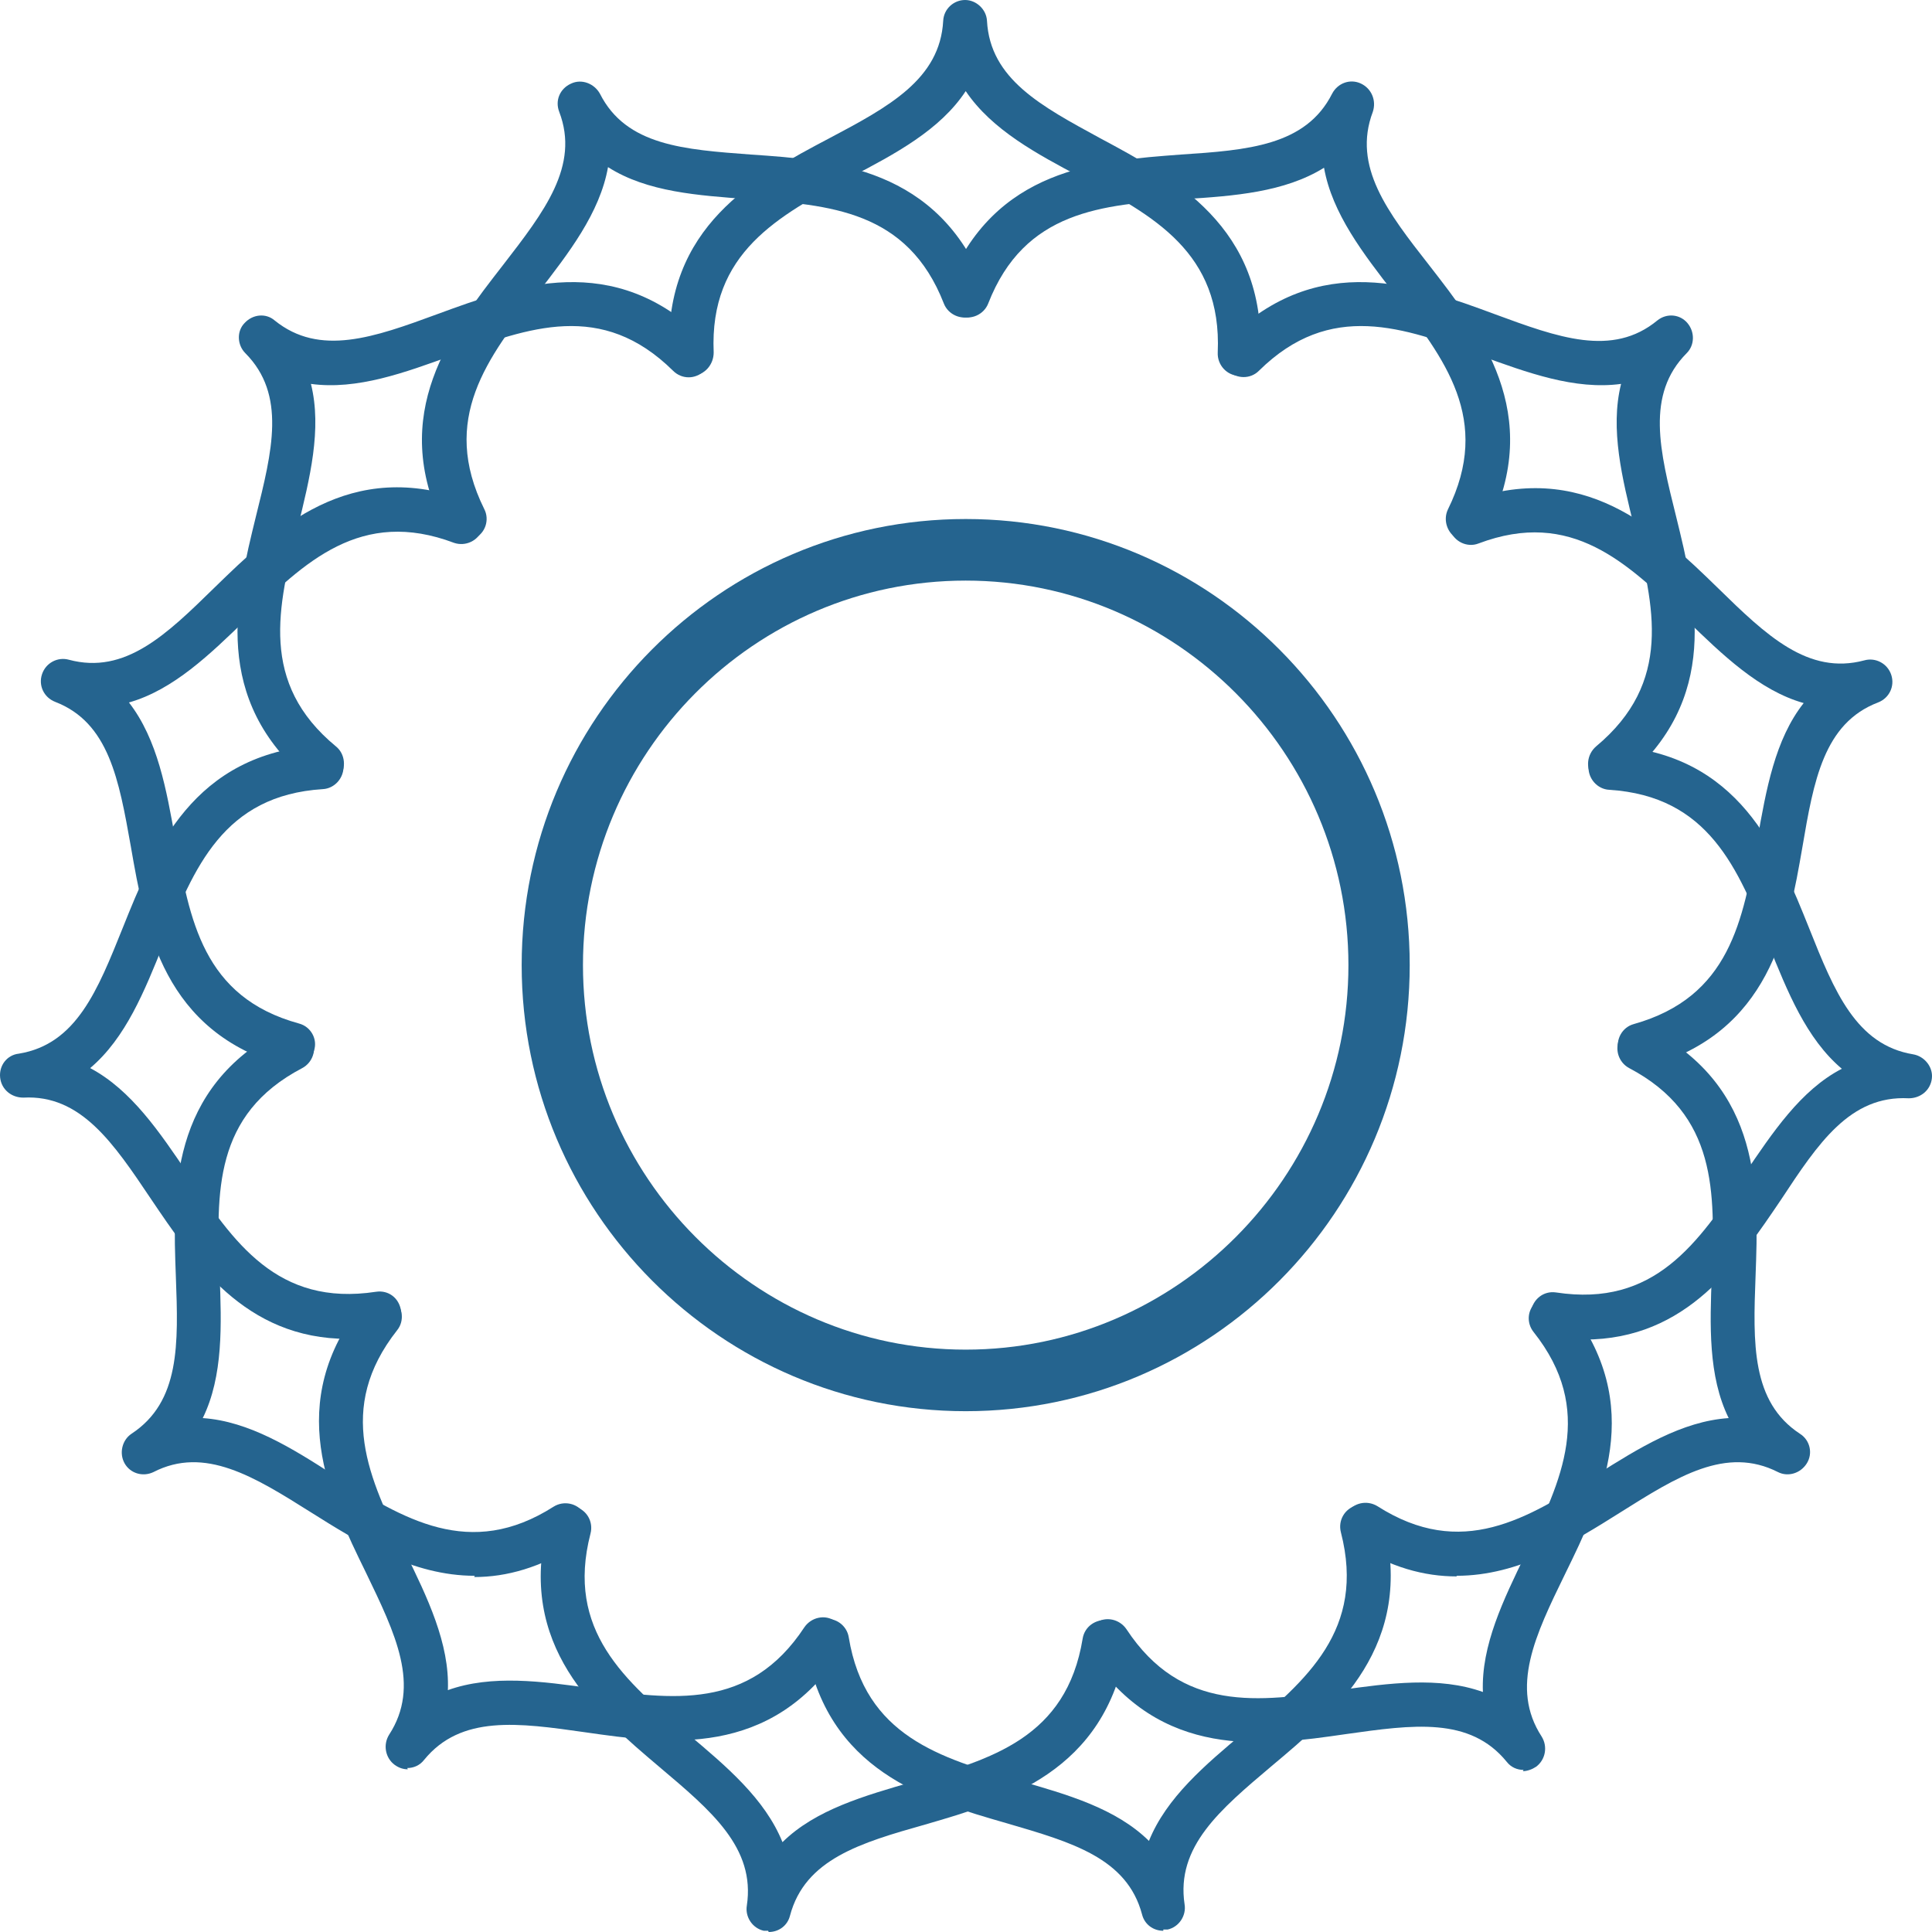
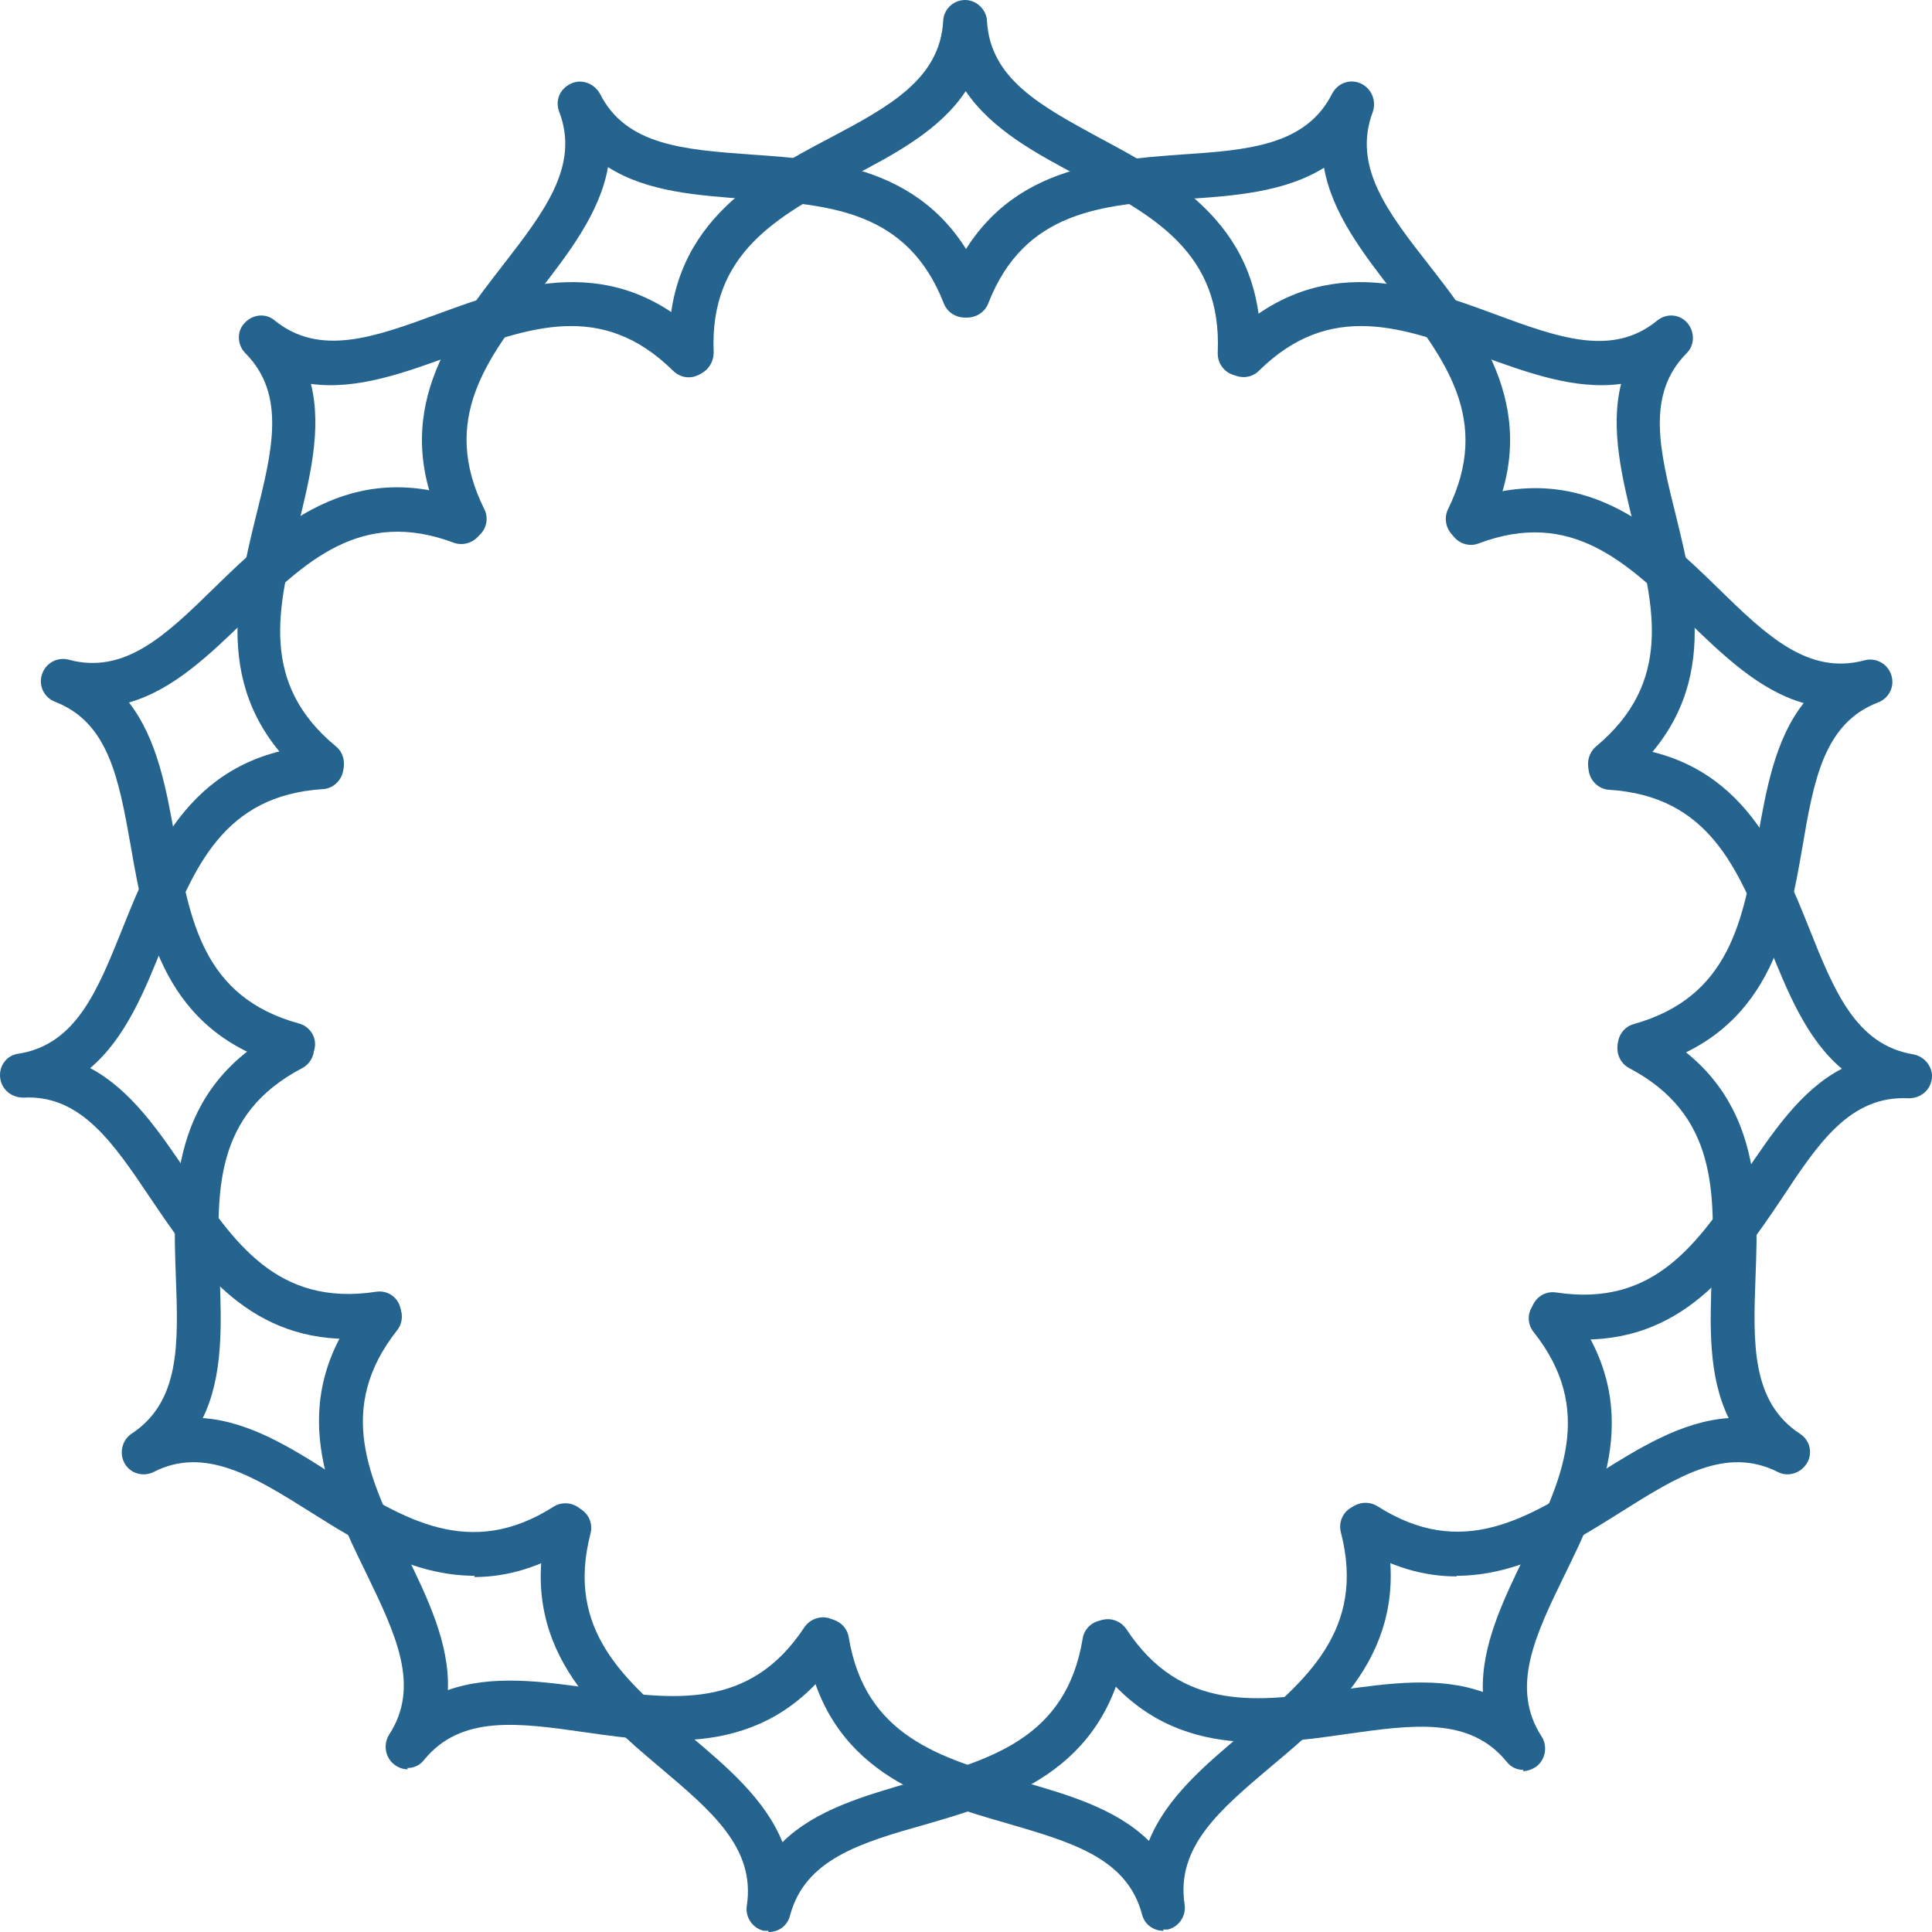
<svg xmlns="http://www.w3.org/2000/svg" width="120" height="120" viewBox="0 0 120 120" fill="none">
  <path d="M77.034 23.337H76.957C76.219 23.337 75.597 22.673 75.636 21.893C75.908 15.688 71.635 13.385 67.129 11.005C64.41 9.561 61.614 8.078 59.982 5.659C58.39 8.078 55.593 9.561 52.835 11.005C48.329 13.425 44.056 15.688 44.328 21.893C44.328 22.634 43.785 23.298 43.008 23.337C42.309 23.415 41.609 22.79 41.571 22.01C41.221 14.049 46.931 11.005 51.514 8.585C55.204 6.634 58.39 4.917 58.584 1.288C58.623 0.546 59.244 0 59.943 0C60.642 0 61.264 0.585 61.303 1.288C61.497 4.917 64.682 6.595 68.333 8.585C72.917 11.044 78.627 14.088 78.277 22.01C78.277 22.751 77.656 23.337 76.918 23.337" fill="#25648F" />
  <path d="M28.831 33.601C28.326 33.601 27.86 33.328 27.588 32.821C24.053 25.679 28.054 20.567 31.239 16.469C33.803 13.152 36.017 10.303 34.735 6.947C34.463 6.245 34.774 5.503 35.473 5.191C36.133 4.879 36.91 5.191 37.26 5.815C38.891 9.055 42.504 9.289 46.66 9.601C51.826 9.952 58.274 10.42 61.187 17.835C61.459 18.538 61.109 19.318 60.41 19.63C59.711 19.903 58.895 19.552 58.623 18.85C56.37 13.074 51.554 12.723 46.465 12.372C43.397 12.137 40.212 11.942 37.765 10.381C37.26 13.23 35.318 15.728 33.414 18.186C30.268 22.245 27.316 26.03 30.074 31.611C30.423 32.274 30.151 33.133 29.452 33.445C29.258 33.562 29.064 33.601 28.831 33.601Z" fill="#25648F" />
  <path d="M20.051 48.821C19.741 48.821 19.43 48.704 19.197 48.509C13.098 43.435 14.652 37.153 15.895 32.079C16.905 28.021 17.798 24.509 15.235 21.933C14.73 21.425 14.691 20.567 15.196 20.06C15.701 19.513 16.517 19.435 17.06 19.904C19.857 22.167 23.236 20.957 27.16 19.513C32.054 17.718 38.113 15.494 43.745 21.074C44.289 21.621 44.289 22.479 43.745 23.026C43.202 23.572 42.347 23.572 41.803 23.026C37.375 18.655 32.87 20.333 28.053 22.089C25.14 23.143 22.188 24.235 19.313 23.845C20.012 26.655 19.235 29.738 18.497 32.743C17.255 37.699 16.089 42.421 20.867 46.362C21.45 46.831 21.527 47.728 21.061 48.313C20.789 48.626 20.401 48.821 20.012 48.821" fill="#25648F" />
  <path d="M18.147 66.266C18.147 66.266 17.914 66.266 17.758 66.227C10.145 64.12 9.019 57.719 8.125 52.568C7.387 48.432 6.766 44.88 3.425 43.593C2.726 43.319 2.376 42.578 2.61 41.876C2.843 41.173 3.581 40.783 4.28 40.978C7.776 41.914 10.339 39.417 13.33 36.49C17.059 32.861 21.72 28.334 29.139 31.144C29.838 31.417 30.188 32.197 29.955 32.9C29.683 33.602 28.906 33.953 28.207 33.719C22.419 31.534 18.924 34.89 15.272 38.48C13.058 40.627 10.767 42.851 8.009 43.632C9.795 45.934 10.339 49.056 10.883 52.1C11.777 57.134 12.592 61.934 18.574 63.573C19.312 63.768 19.739 64.549 19.506 65.251C19.351 65.876 18.807 66.266 18.186 66.266" fill="#25648F" />
  <path d="M21.605 83.161C15.195 83.161 12.01 78.361 9.369 74.458C7.038 70.985 5.019 67.98 1.445 68.175C0.707 68.175 0.086 67.668 0.008 66.927C-0.07 66.185 0.435 65.522 1.173 65.444C4.747 64.858 6.067 61.502 7.621 57.639C9.563 52.8 11.972 46.79 19.895 46.283C20.634 46.244 21.294 46.829 21.333 47.57C21.372 48.312 20.789 48.975 20.051 49.014C13.875 49.405 12.049 53.892 10.146 58.653C8.981 61.541 7.815 64.468 5.601 66.341C8.165 67.707 9.913 70.322 11.661 72.897C14.496 77.151 17.215 81.171 23.353 80.234C24.13 80.117 24.79 80.624 24.906 81.405C25.023 82.146 24.518 82.849 23.741 82.966C23.003 83.083 22.304 83.122 21.605 83.122" fill="#25648F" />
  <path d="M29.49 97.875C25.606 97.875 22.227 95.767 19.313 93.933C15.779 91.709 12.71 89.797 9.525 91.436C8.865 91.748 8.088 91.514 7.738 90.889C7.388 90.265 7.583 89.445 8.165 89.055C11.195 87.065 11.079 83.475 10.923 79.299C10.729 74.07 10.496 67.592 17.526 63.923C18.187 63.572 19.003 63.845 19.352 64.509C19.702 65.172 19.43 65.992 18.77 66.343C13.254 69.231 13.448 74.07 13.642 79.182C13.759 82.265 13.875 85.465 12.594 88.08C15.468 88.275 18.148 89.953 20.75 91.631C25.062 94.363 29.18 96.899 34.385 93.582C35.006 93.192 35.861 93.348 36.288 94.011C36.676 94.636 36.521 95.494 35.861 95.924C33.569 97.368 31.471 97.953 29.451 97.953" fill="#25648F" />
  <path d="M25.332 109.894C25.06 109.894 24.788 109.816 24.517 109.621C23.934 109.192 23.779 108.372 24.167 107.748C26.148 104.704 24.555 101.465 22.73 97.68C20.438 92.997 17.603 87.143 22.536 80.938C23.002 80.353 23.856 80.236 24.439 80.704C25.022 81.172 25.138 82.031 24.672 82.616C20.827 87.494 22.924 91.826 25.177 96.431C26.537 99.202 27.935 102.089 27.818 104.977C30.537 104.002 33.684 104.431 36.713 104.86C41.763 105.563 46.541 106.265 49.959 101.075C50.386 100.45 51.241 100.255 51.862 100.685C52.484 101.114 52.678 101.972 52.251 102.597C47.861 109.231 41.491 108.333 36.325 107.592C32.208 107.007 28.634 106.499 26.342 109.309C26.07 109.66 25.682 109.816 25.294 109.816" fill="#25648F" />
  <path d="M47.708 119.922C47.708 119.922 47.514 119.922 47.436 119.922C46.737 119.766 46.271 119.064 46.387 118.361C46.931 114.771 44.173 112.468 40.988 109.776C37.026 106.42 32.054 102.244 34.035 94.556C34.229 93.815 34.967 93.385 35.705 93.58C36.443 93.776 36.871 94.517 36.676 95.258C35.123 101.268 38.813 104.39 42.736 107.707C45.105 109.698 47.514 111.727 48.601 114.42C50.66 112.39 53.729 111.532 56.681 110.673C61.575 109.268 66.236 107.942 67.246 101.776C67.363 101.034 68.062 100.527 68.839 100.644C69.577 100.761 70.082 101.463 69.965 102.244C68.644 110.088 62.429 111.883 57.458 113.327C53.457 114.459 50 115.473 49.068 118.985C48.912 119.61 48.368 120 47.747 120" fill="#25648F" />
  <path d="M72.256 119.924C71.635 119.924 71.091 119.533 70.935 118.909C70.003 115.397 66.546 114.421 62.545 113.25C57.534 111.807 51.319 110.011 50.038 102.168C49.921 101.426 50.426 100.724 51.164 100.567C51.902 100.45 52.601 100.958 52.718 101.699C53.728 107.826 58.389 109.192 63.283 110.597C66.274 111.455 69.304 112.314 71.363 114.343C72.45 111.65 74.859 109.621 77.228 107.631C81.151 104.353 84.841 101.231 83.287 95.182C83.093 94.441 83.52 93.699 84.258 93.504C84.996 93.309 85.734 93.738 85.929 94.48C87.91 102.207 82.977 106.343 78.976 109.699C75.791 112.392 73.033 114.694 73.577 118.285C73.693 118.987 73.227 119.69 72.528 119.846C72.45 119.846 72.334 119.846 72.256 119.846" fill="#25648F" />
  <path d="M94.63 109.932C94.242 109.932 93.853 109.776 93.582 109.425C91.29 106.615 87.755 107.122 83.599 107.708C78.472 108.449 72.062 109.347 67.673 102.713C67.246 102.088 67.44 101.23 68.062 100.8C68.683 100.371 69.538 100.566 69.965 101.191C73.383 106.381 78.161 105.718 83.21 104.976C86.279 104.547 89.386 104.118 92.106 105.093C91.989 102.205 93.387 99.356 94.747 96.547C97 91.942 99.097 87.571 95.252 82.732C94.786 82.147 94.863 81.288 95.485 80.82C96.068 80.352 96.922 80.43 97.388 81.054C102.321 87.298 99.486 93.113 97.194 97.796C95.368 101.542 93.776 104.82 95.757 107.864C96.145 108.488 95.99 109.308 95.407 109.737C95.174 109.893 94.863 110.01 94.591 110.01" fill="#25648F" />
  <path d="M90.474 97.914C88.493 97.914 86.356 97.367 84.065 95.885C83.443 95.494 83.249 94.636 83.637 93.972C84.065 93.348 84.88 93.153 85.541 93.543C90.784 96.899 94.863 94.323 99.175 91.592C101.777 89.953 104.457 88.275 107.371 88.08C106.089 85.465 106.205 82.304 106.322 79.182C106.516 74.07 106.671 69.231 101.194 66.343C100.534 65.992 100.262 65.172 100.612 64.47C100.961 63.806 101.777 63.533 102.437 63.884C109.468 67.553 109.235 74.031 109.041 79.26C108.885 83.436 108.769 87.065 111.799 89.055C112.42 89.445 112.614 90.265 112.226 90.889C111.838 91.514 111.061 91.748 110.439 91.436C107.215 89.797 104.185 91.709 100.651 93.933C97.737 95.767 94.358 97.875 90.474 97.875" fill="#25648F" />
  <path d="M98.396 83.164C97.736 83.164 97.037 83.125 96.26 83.008C95.522 82.891 94.978 82.188 95.094 81.447C95.211 80.705 95.871 80.159 96.648 80.276C102.785 81.213 105.465 77.193 108.34 72.939C110.088 70.364 111.836 67.71 114.399 66.383C112.185 64.51 111.02 61.583 109.855 58.695C107.951 53.934 106.126 49.447 99.95 49.056C99.212 49.017 98.629 48.354 98.668 47.612C98.707 46.871 99.367 46.286 100.105 46.325C108.029 46.793 110.437 52.842 112.38 57.681C113.933 61.583 115.293 64.9 118.828 65.486C119.527 65.603 120.07 66.266 119.993 66.969C119.915 67.71 119.294 68.217 118.556 68.217C114.904 68.022 112.923 71.027 110.632 74.5C107.99 78.403 104.805 83.203 98.396 83.203" fill="#25648F" />
  <path d="M101.853 66.304C101.27 66.304 100.688 65.913 100.532 65.289C100.338 64.548 100.765 63.806 101.465 63.611C107.446 61.933 108.262 57.172 109.155 52.138C109.699 49.055 110.243 45.933 112.03 43.669C109.272 42.889 106.98 40.665 104.766 38.518C101.076 34.967 97.619 31.572 91.831 33.757C91.132 34.03 90.317 33.64 90.084 32.938C89.812 32.235 90.161 31.416 90.899 31.182C98.318 28.411 102.979 32.899 106.708 36.528C109.699 39.455 112.302 41.952 115.798 41.016C116.497 40.821 117.235 41.211 117.468 41.913C117.701 42.616 117.351 43.357 116.652 43.63C113.273 44.918 112.651 48.508 111.952 52.606C111.059 57.757 109.932 64.157 102.319 66.265C102.203 66.265 102.086 66.304 101.931 66.304" fill="#25648F" />
  <path d="M99.988 48.821C99.6 48.821 99.212 48.665 98.94 48.313C98.474 47.728 98.551 46.87 99.134 46.362C103.912 42.382 102.746 37.699 101.503 32.743C100.765 29.738 99.988 26.655 100.688 23.845C97.813 24.235 94.861 23.143 91.948 22.089C87.17 20.333 82.626 18.655 78.197 23.026C77.654 23.572 76.799 23.533 76.255 23.026C75.711 22.479 75.75 21.621 76.255 21.074C81.926 15.494 87.986 17.718 92.841 19.513C96.764 20.957 100.144 22.206 102.94 19.904C103.523 19.435 104.339 19.513 104.805 20.06C105.271 20.606 105.271 21.425 104.766 21.933C102.202 24.509 103.096 28.021 104.106 32.079C105.349 37.153 106.941 43.435 100.804 48.509C100.532 48.704 100.26 48.821 99.95 48.821" fill="#25648F" />
  <path d="M91.172 33.639C90.978 33.639 90.745 33.6 90.551 33.483C89.89 33.132 89.618 32.312 89.929 31.649C92.687 26.068 89.735 22.283 86.589 18.224C84.685 15.766 82.743 13.268 82.238 10.419C79.791 11.941 76.645 12.175 73.537 12.37C68.449 12.722 63.633 13.073 61.38 18.849C61.108 19.551 60.292 19.902 59.593 19.629C58.894 19.356 58.544 18.536 58.816 17.834C61.729 10.419 68.177 9.99 73.343 9.6C77.499 9.326 81.112 9.053 82.743 5.814C83.093 5.151 83.87 4.878 84.53 5.19C85.19 5.502 85.501 6.244 85.268 6.946C83.986 10.341 86.2 13.19 88.764 16.468C91.949 20.566 95.95 25.678 92.415 32.819C92.182 33.288 91.677 33.6 91.172 33.6" fill="#25648F" />
-   <path d="M59.981 87.652C44.793 87.652 32.402 75.242 32.402 59.945C32.402 44.647 44.755 32.237 59.981 32.237C75.207 32.237 87.56 44.647 87.56 59.945C87.56 75.242 75.207 87.652 59.981 87.652ZM59.981 36.062C46.852 36.062 36.209 46.794 36.209 59.945C36.209 73.096 46.891 83.828 59.981 83.828C73.071 83.828 83.753 73.096 83.753 59.945C83.753 46.794 73.071 36.062 59.981 36.062Z" fill="#25648F" />
</svg>